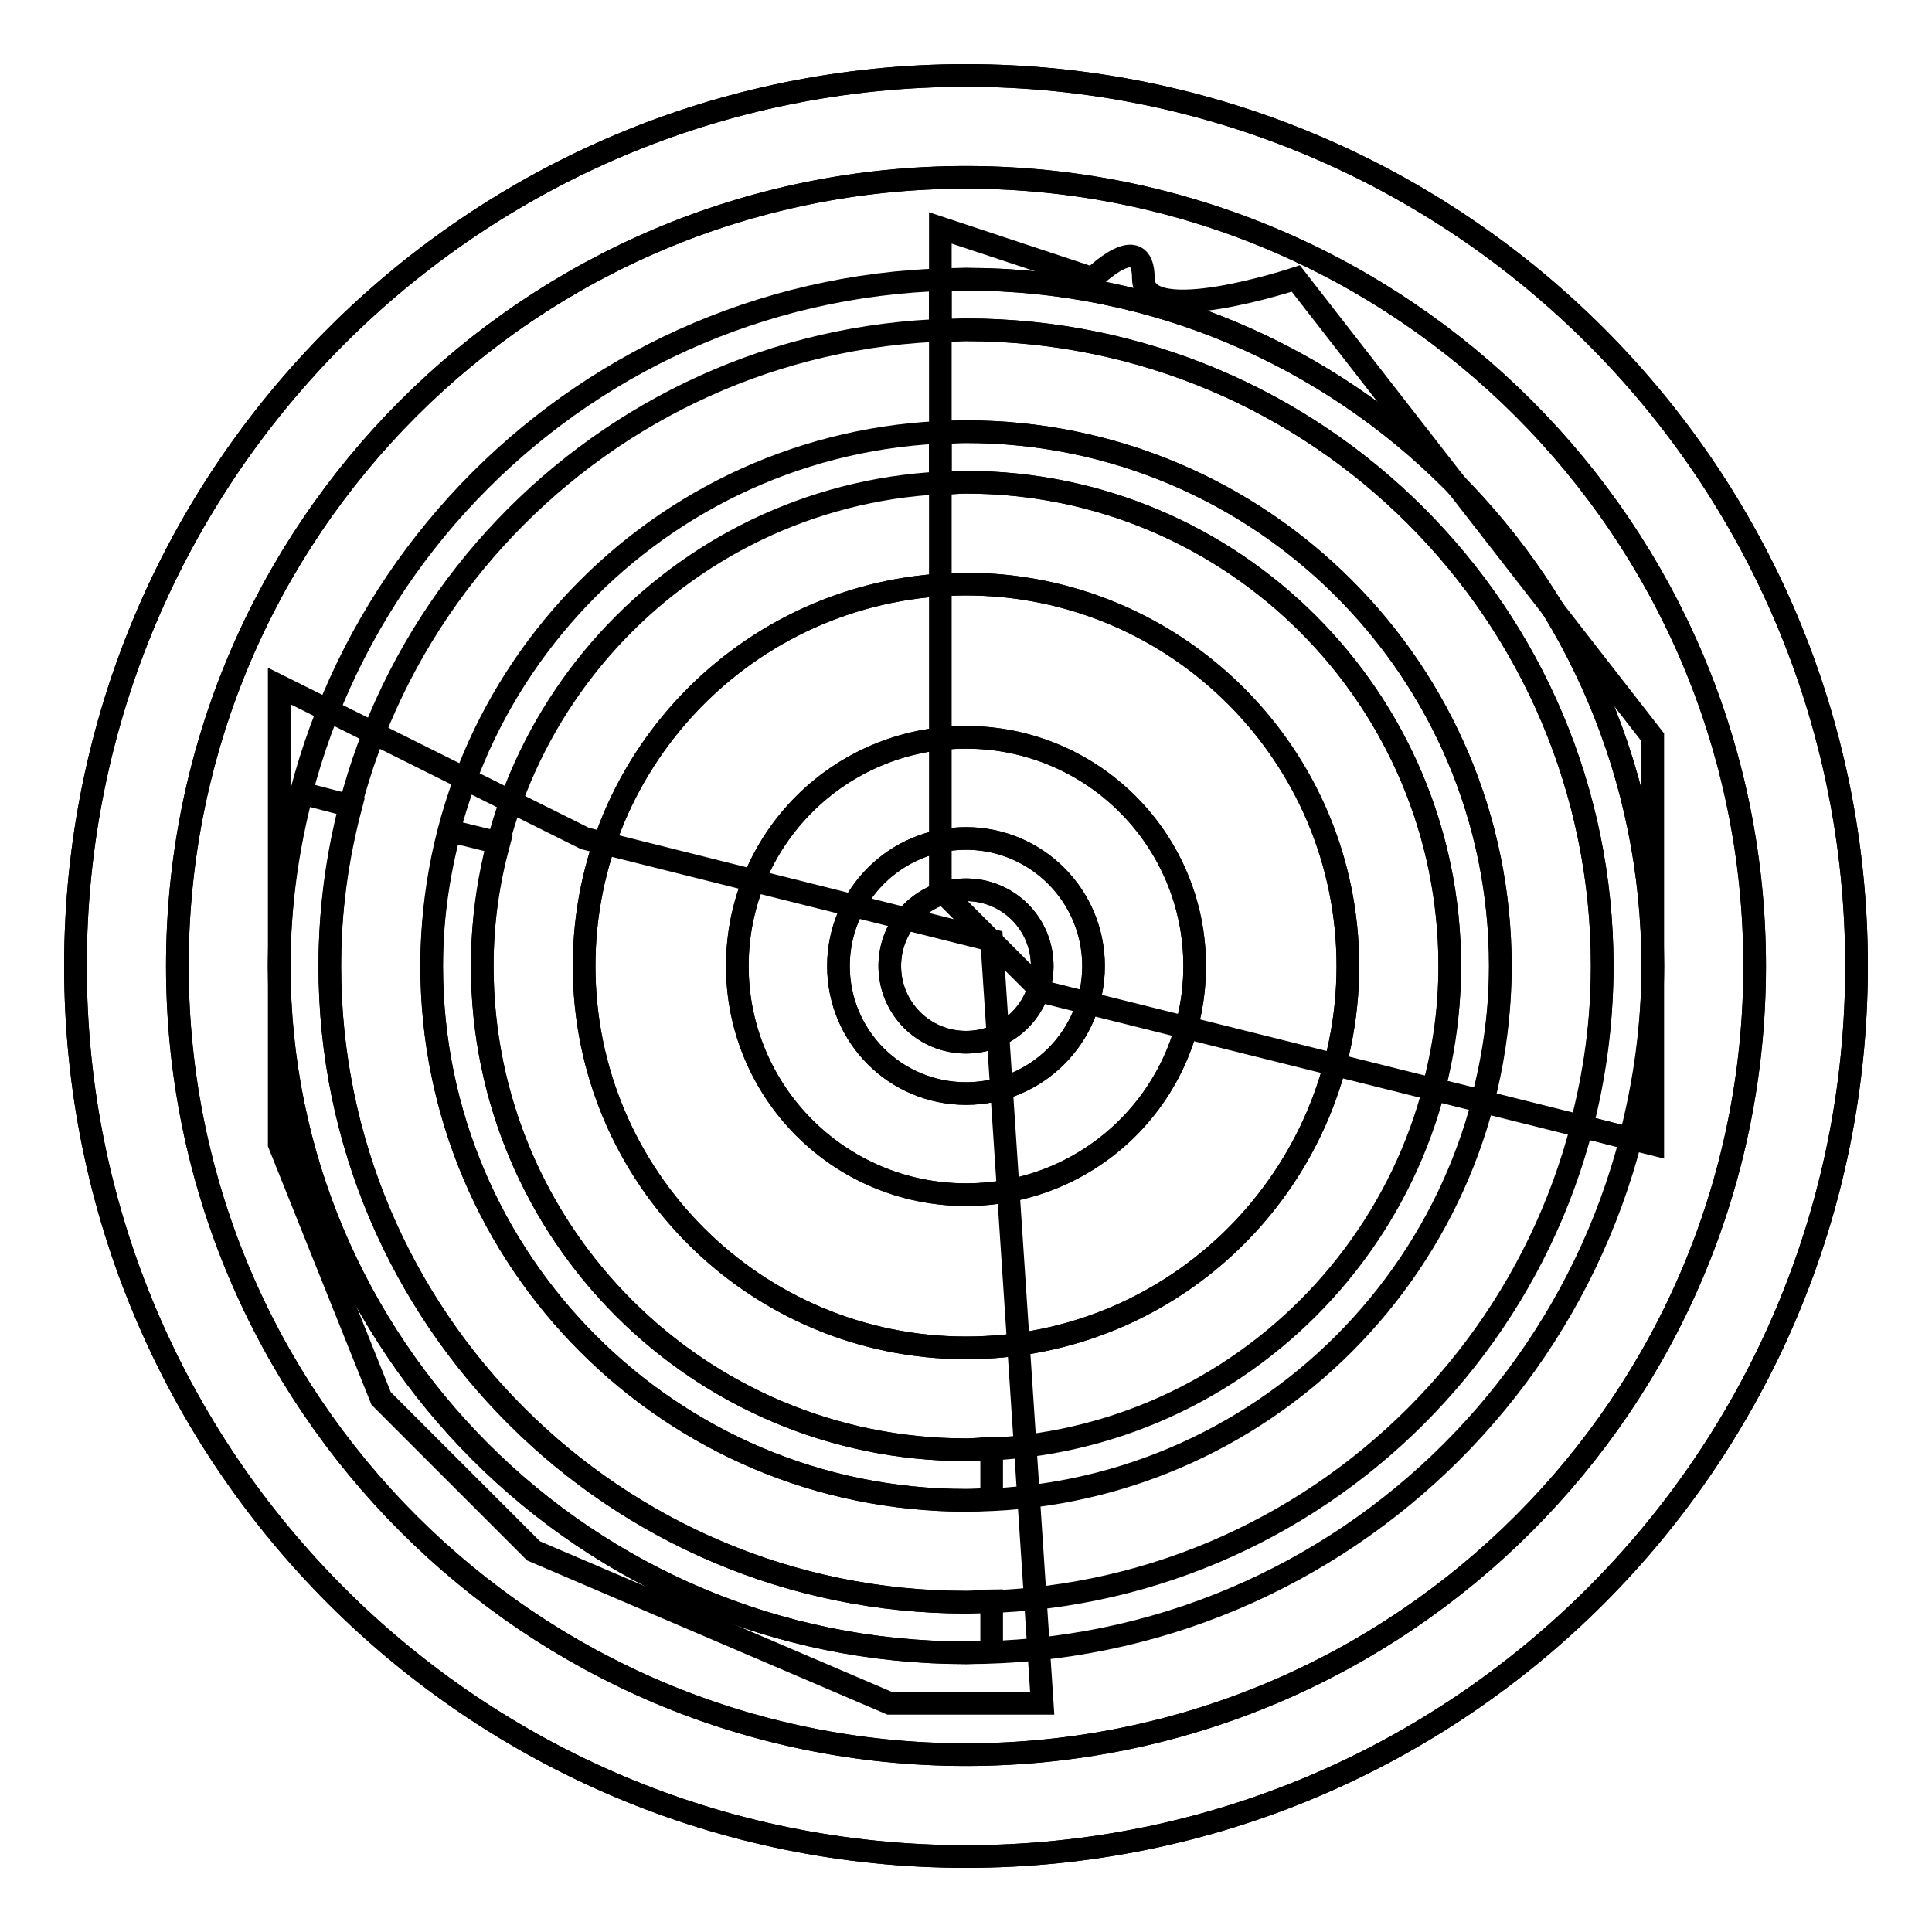
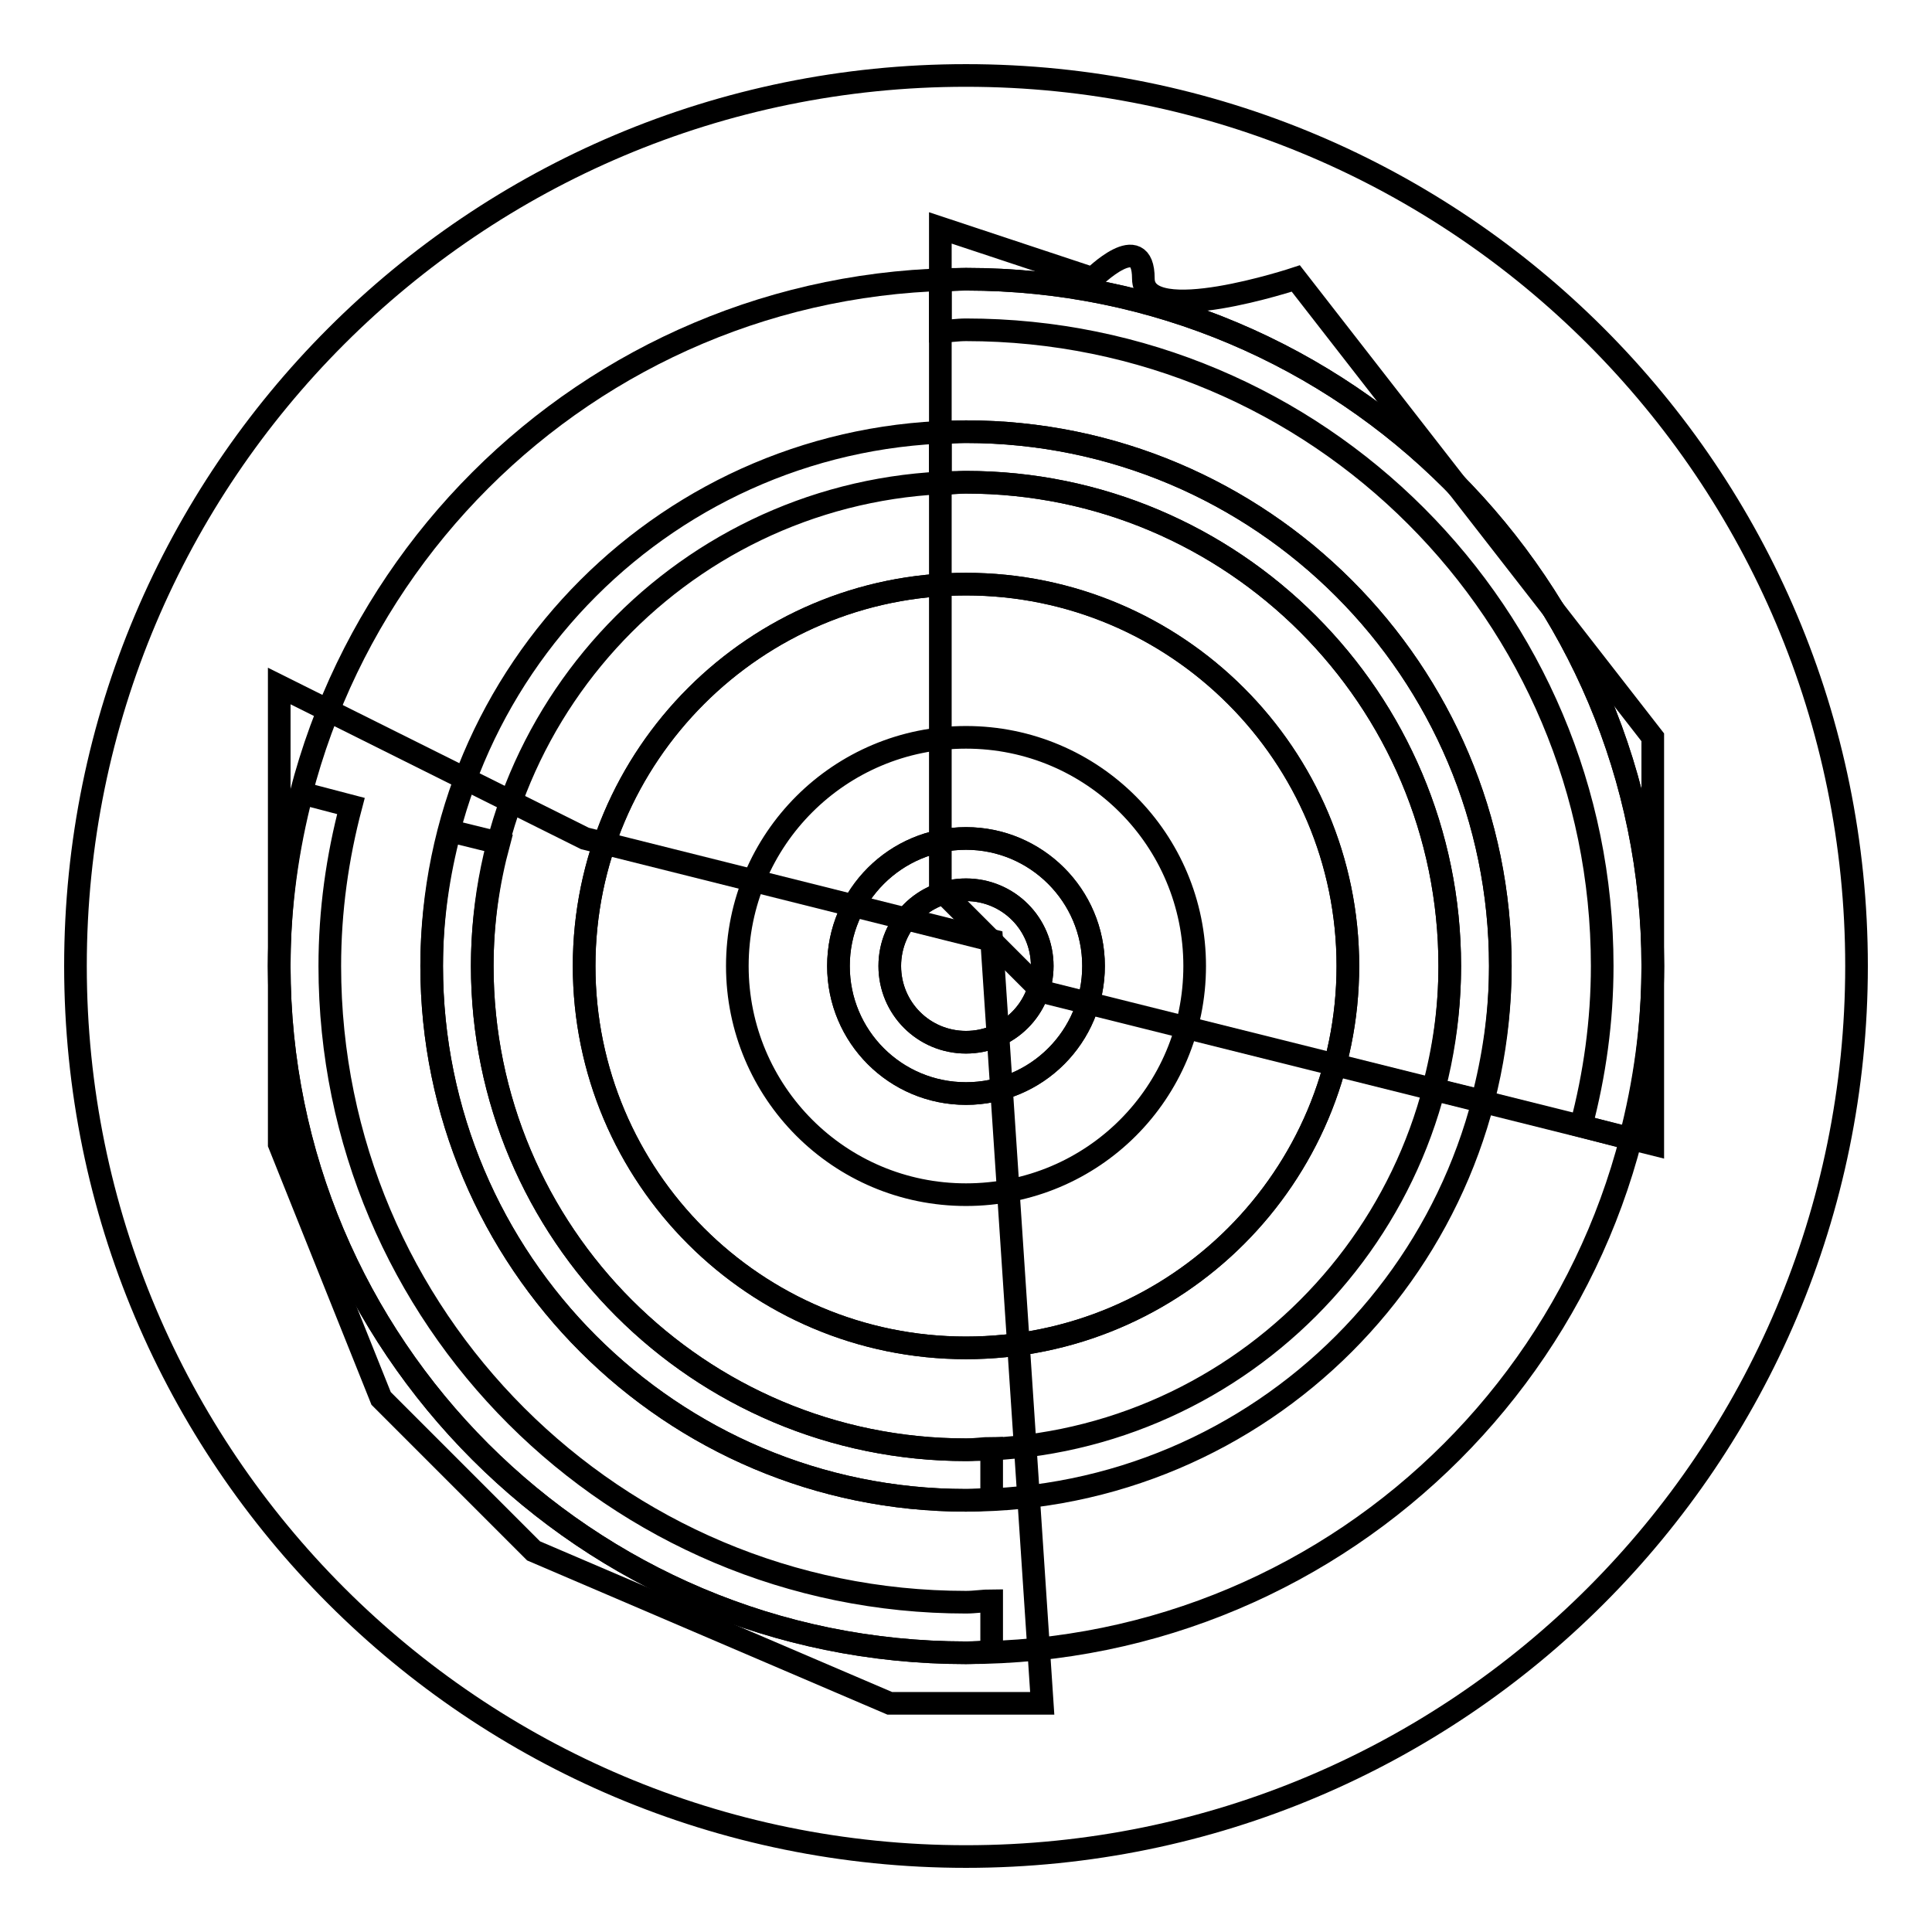
<svg xmlns="http://www.w3.org/2000/svg" version="1.1" x="0px" y="0px" viewBox="0 0 256 256" enable-background="new 0 0 256 256" xml:space="preserve">
  <g>
    <g>
-       <path stroke-width="3" fill-opacity="0" stroke="#000000" d="M128,10C62.8,10,10,62.8,10,128c0,65.2,52.8,118,118,118c65.2,0,118-52.8,118-118C246,62.8,193.2,10,128,10z M128,232.5c-57.7,0-104.5-46.8-104.5-104.5C23.5,70.3,70.3,23.5,128,23.5c57.7,0,104.5,46.8,104.5,104.5C232.5,185.7,185.7,232.5,128,232.5z" />
      <path stroke-width="3" fill-opacity="0" stroke="#000000" d="M128,57.2c-1.1,0-2.2,0.1-3.4,0.2v6.7c1.1,0,2.2-0.2,3.4-0.2c35.4,0,64.1,28.7,64.1,64.1c0,5.7-0.8,11.1-2.2,16.3l6.5,1.6c1.5-5.7,2.4-11.7,2.4-17.9C198.8,88.9,167.1,57.2,128,57.2z" />
      <path stroke-width="3" fill-opacity="0" stroke="#000000" d="M216,150.9c1.9-7.3,3-15,3-22.9c0-50.3-40.7-91-91-91c-1.1,0-2.2,0.1-3.4,0.2v6.7c1.1,0,2.2-0.2,3.4-0.2c46.6,0,84.3,37.7,84.3,84.3c0,7.3-1,14.4-2.8,21.2L216,150.9z" />
      <path stroke-width="3" fill-opacity="0" stroke="#000000" d="M128,198.8c1.1,0,2.2-0.1,3.4-0.2v-6.7c-1.1,0-2.2,0.2-3.4,0.2c-35.4,0-64.1-28.7-64.1-64.1c0-5.7,0.8-11.1,2.2-16.3l-6.5-1.6c-1.5,5.7-2.4,11.7-2.4,17.9C57.2,167.1,88.9,198.8,128,198.8z" />
      <path stroke-width="3" fill-opacity="0" stroke="#000000" d="M40,105.1c-1.9,7.3-3,15-3,22.9c0,50.3,40.7,91,91,91c1.1,0,2.2-0.1,3.4-0.2v-6.7c-1.1,0-2.2,0.2-3.4,0.2c-46.5,0-84.3-37.7-84.3-84.3c0-7.3,1-14.4,2.8-21.2L40,105.1z" />
      <path stroke-width="3" fill-opacity="0" stroke="#000000" d="M128,77.4c-27.9,0-50.6,22.6-50.6,50.6c0,27.9,22.6,50.6,50.6,50.6c27.9,0,50.6-22.6,50.6-50.6C178.6,100.1,155.9,77.4,128,77.4z M128,158.3c-16.8,0-30.3-13.6-30.3-30.3c0-16.8,13.6-30.3,30.3-30.3c16.8,0,30.3,13.6,30.3,30.3C158.3,144.8,144.8,158.3,128,158.3z" />
      <path stroke-width="3" fill-opacity="0" stroke="#000000" d="M128,111.1c-9.3,0-16.9,7.5-16.9,16.9c0,9.3,7.5,16.9,16.9,16.9c9.3,0,16.9-7.5,16.9-16.9C144.9,118.7,137.3,111.1,128,111.1z M128,138.1c-5.6,0-10.1-4.5-10.1-10.1c0-5.6,4.5-10.1,10.1-10.1c5.6,0,10.1,4.5,10.1,10.1C138.1,133.6,133.6,138.1,128,138.1z" />
      <path stroke-width="3" fill-opacity="0" stroke="#000000" d="M128,10c65.2,0,118,52.8,118,118c0,65.2-52.8,118-118,118c-65.2,0-118-52.8-118-118C10,62.8,62.8,10,128,10z" />
-       <path stroke-width="3" fill-opacity="0" stroke="#000000" d="M128,23.5c57.7,0,104.5,46.8,104.5,104.5c0,57.7-46.8,104.5-104.5,104.5c-57.7,0-104.5-46.8-104.5-104.5C23.5,70.3,70.3,23.5,128,23.5z" />
      <path stroke-width="3" fill-opacity="0" stroke="#000000" d="M128,37c50.3,0,91,40.7,91,91c0,50.3-40.7,91-91,91c-50.3,0-91-40.7-91-91C37,77.7,77.7,37,128,37z" />
-       <path stroke-width="3" fill-opacity="0" stroke="#000000" d="M128,43.7c46.6,0,84.3,37.7,84.3,84.3c0,46.6-37.7,84.3-84.3,84.3c-46.5,0-84.3-37.7-84.3-84.3C43.7,81.5,81.5,43.7,128,43.7z" />
      <path stroke-width="3" fill-opacity="0" stroke="#000000" d="M128,57.2c-39.1,0-70.8,31.7-70.8,70.8c0,39.1,31.7,70.8,70.8,70.8c39.1,0,70.8-31.7,70.8-70.8C198.8,88.9,167.1,57.2,128,57.2z M128,192.1c-35.4,0-64.1-28.7-64.1-64.1c0-35.4,28.7-64.1,64.1-64.1c35.4,0,64.1,28.7,64.1,64.1C192.1,163.4,163.4,192.1,128,192.1z" />
      <path stroke-width="3" fill-opacity="0" stroke="#000000" d="M124.6,117.9V30.2l20.2,6.7c0,0,6.7-6.7,6.7,0c0,6.7,20.2,0,20.2,0L219,97.7v53.9l-80.9-20.2L124.6,117.9z" />
      <path stroke-width="3" fill-opacity="0" stroke="#000000" d="M37,90.9l40.5,20.2l53.9,13.5l6.7,101.1h-20.2l-47.2-20.2l-20.2-20.2L37,151.6V90.9z" />
      <path stroke-width="3" fill-opacity="0" stroke="#000000" d="M128,77.4c27.9,0,50.6,22.6,50.6,50.6c0,27.9-22.6,50.6-50.6,50.6c-27.9,0-50.6-22.6-50.6-50.6C77.4,100.1,100.1,77.4,128,77.4z" />
-       <path stroke-width="3" fill-opacity="0" stroke="#000000" d="M128,97.7c16.8,0,30.3,13.6,30.3,30.3c0,16.8-13.6,30.3-30.3,30.3c-16.8,0-30.3-13.6-30.3-30.3C97.7,111.2,111.2,97.7,128,97.7z" />
      <path stroke-width="3" fill-opacity="0" stroke="#000000" d="M128,111.1c9.3,0,16.9,7.5,16.9,16.9c0,9.3-7.5,16.9-16.9,16.9c-9.3,0-16.9-7.5-16.9-16.9C111.1,118.7,118.7,111.1,128,111.1z" />
      <path stroke-width="3" fill-opacity="0" stroke="#000000" d="M128,117.9c5.6,0,10.1,4.5,10.1,10.1c0,5.6-4.5,10.1-10.1,10.1c-5.6,0-10.1-4.5-10.1-10.1C117.9,122.4,122.4,117.9,128,117.9z" />
    </g>
  </g>
</svg>